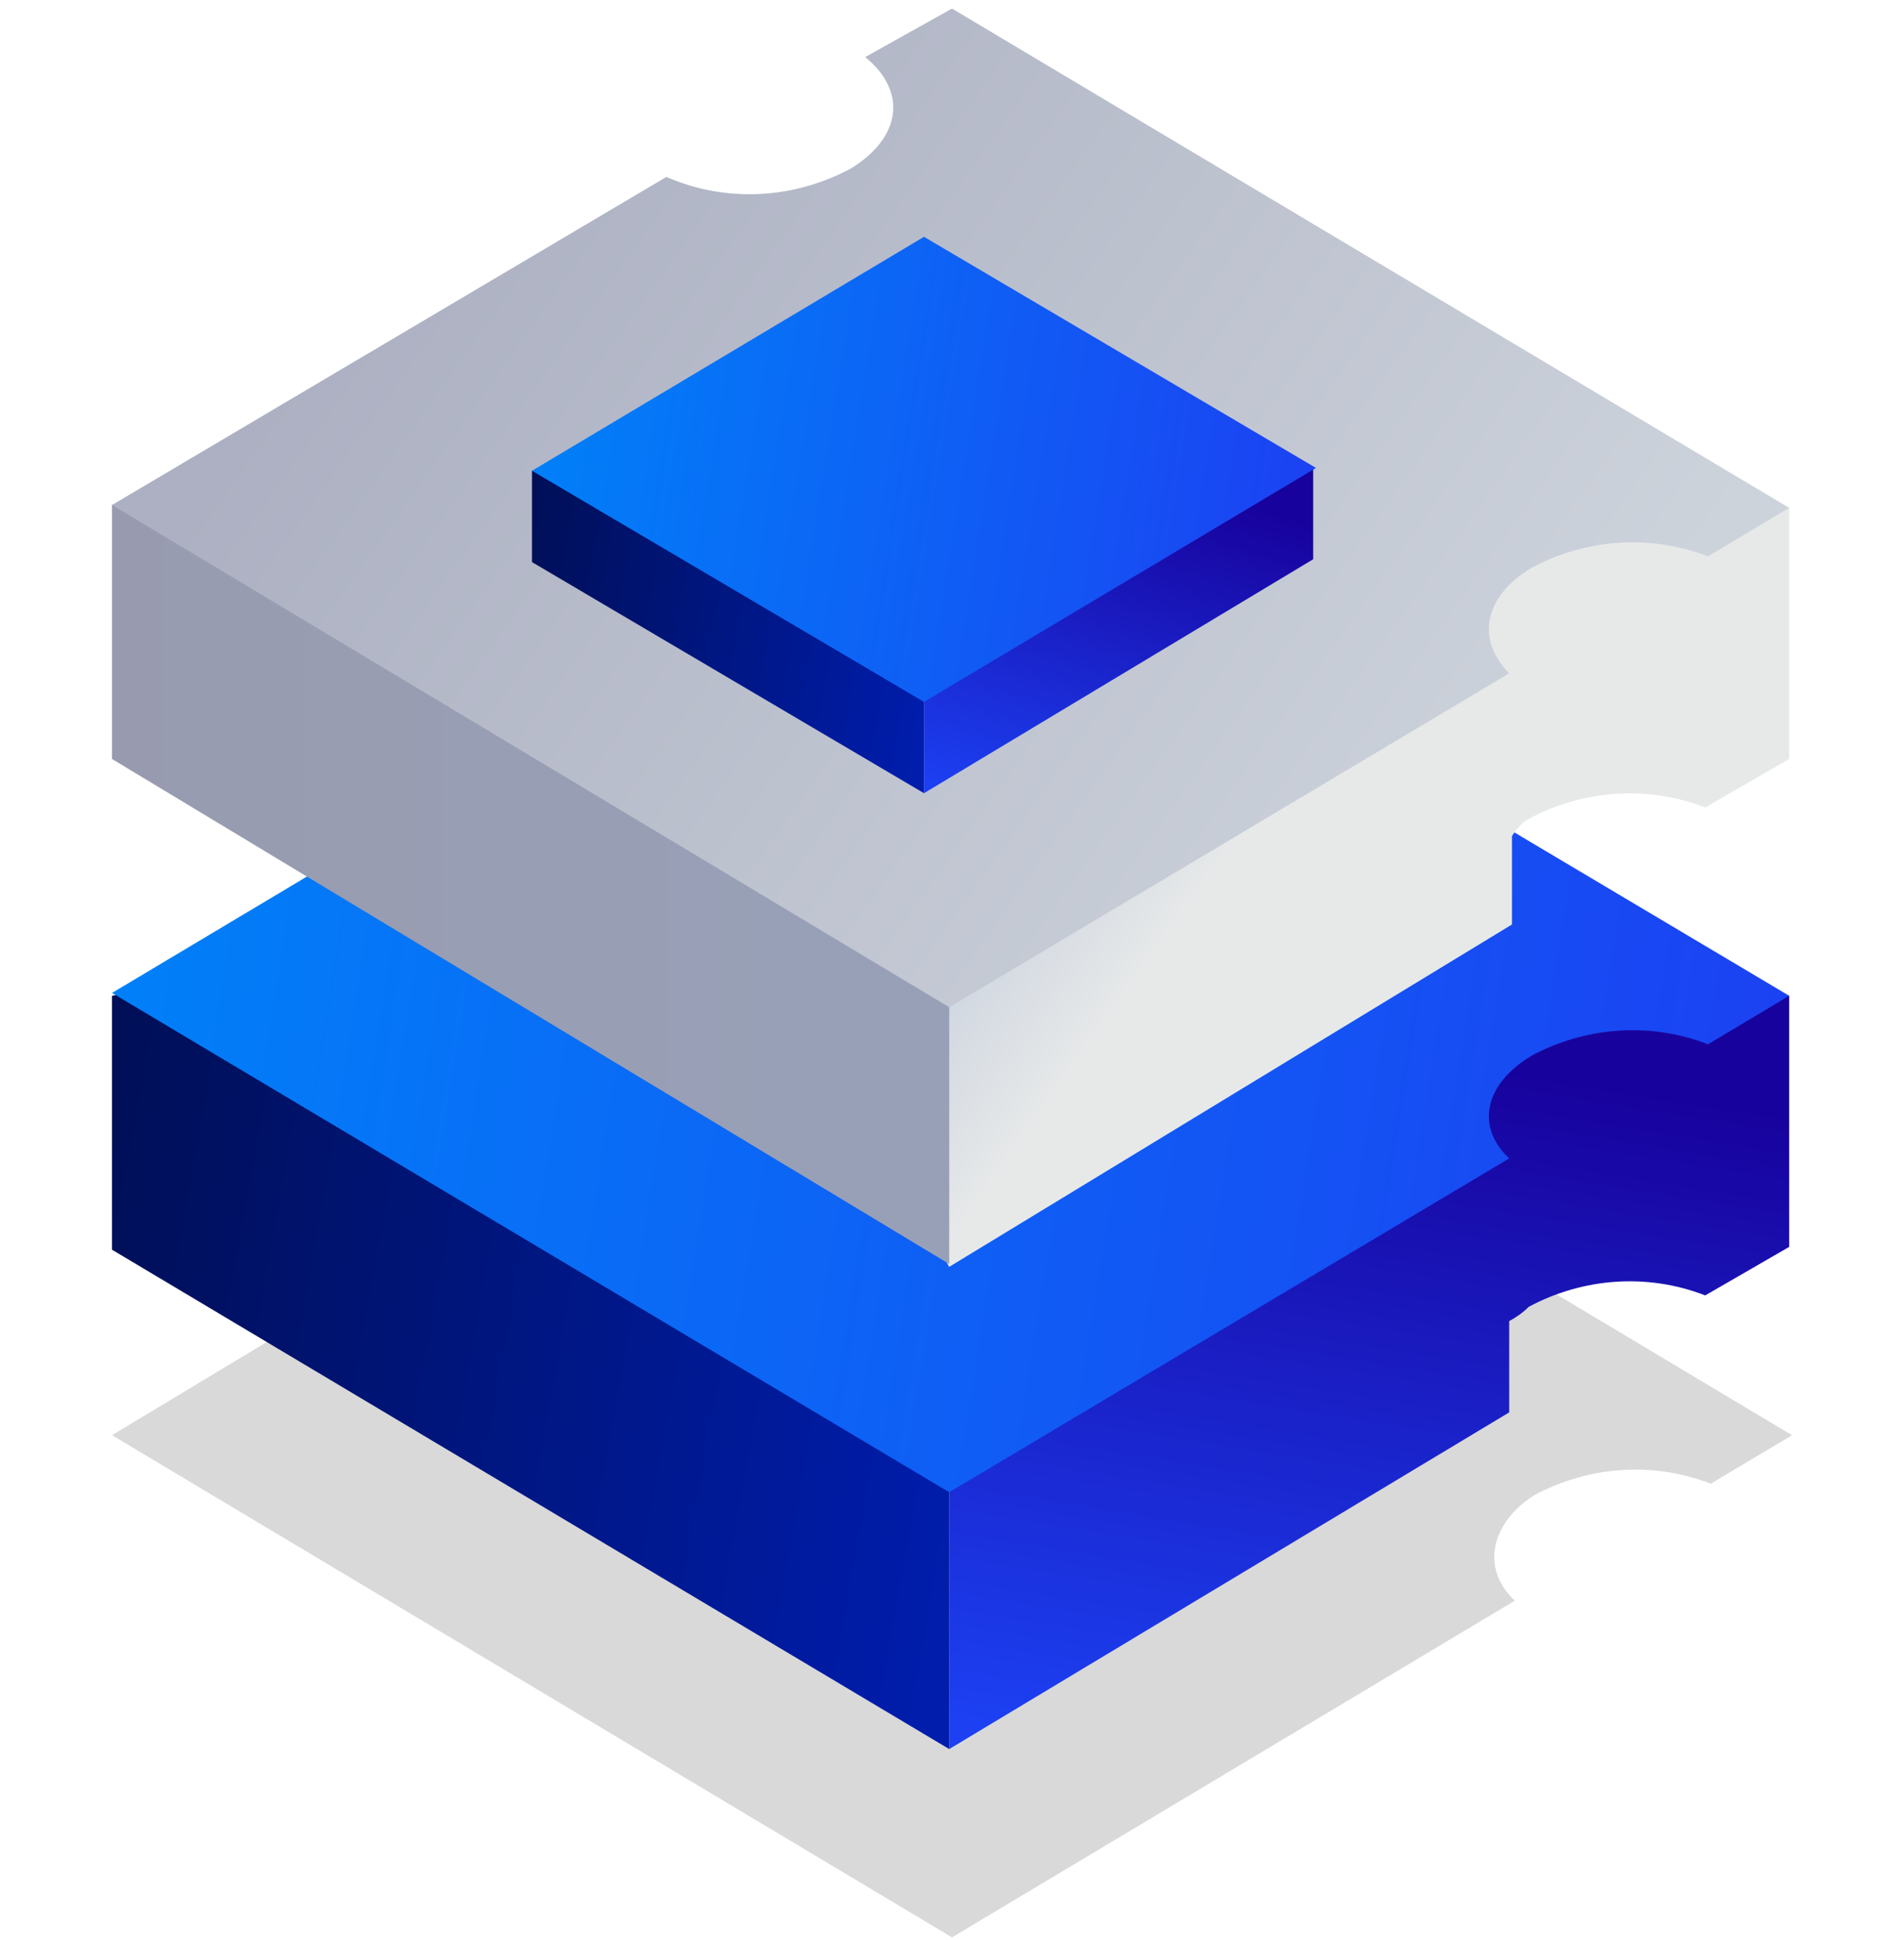
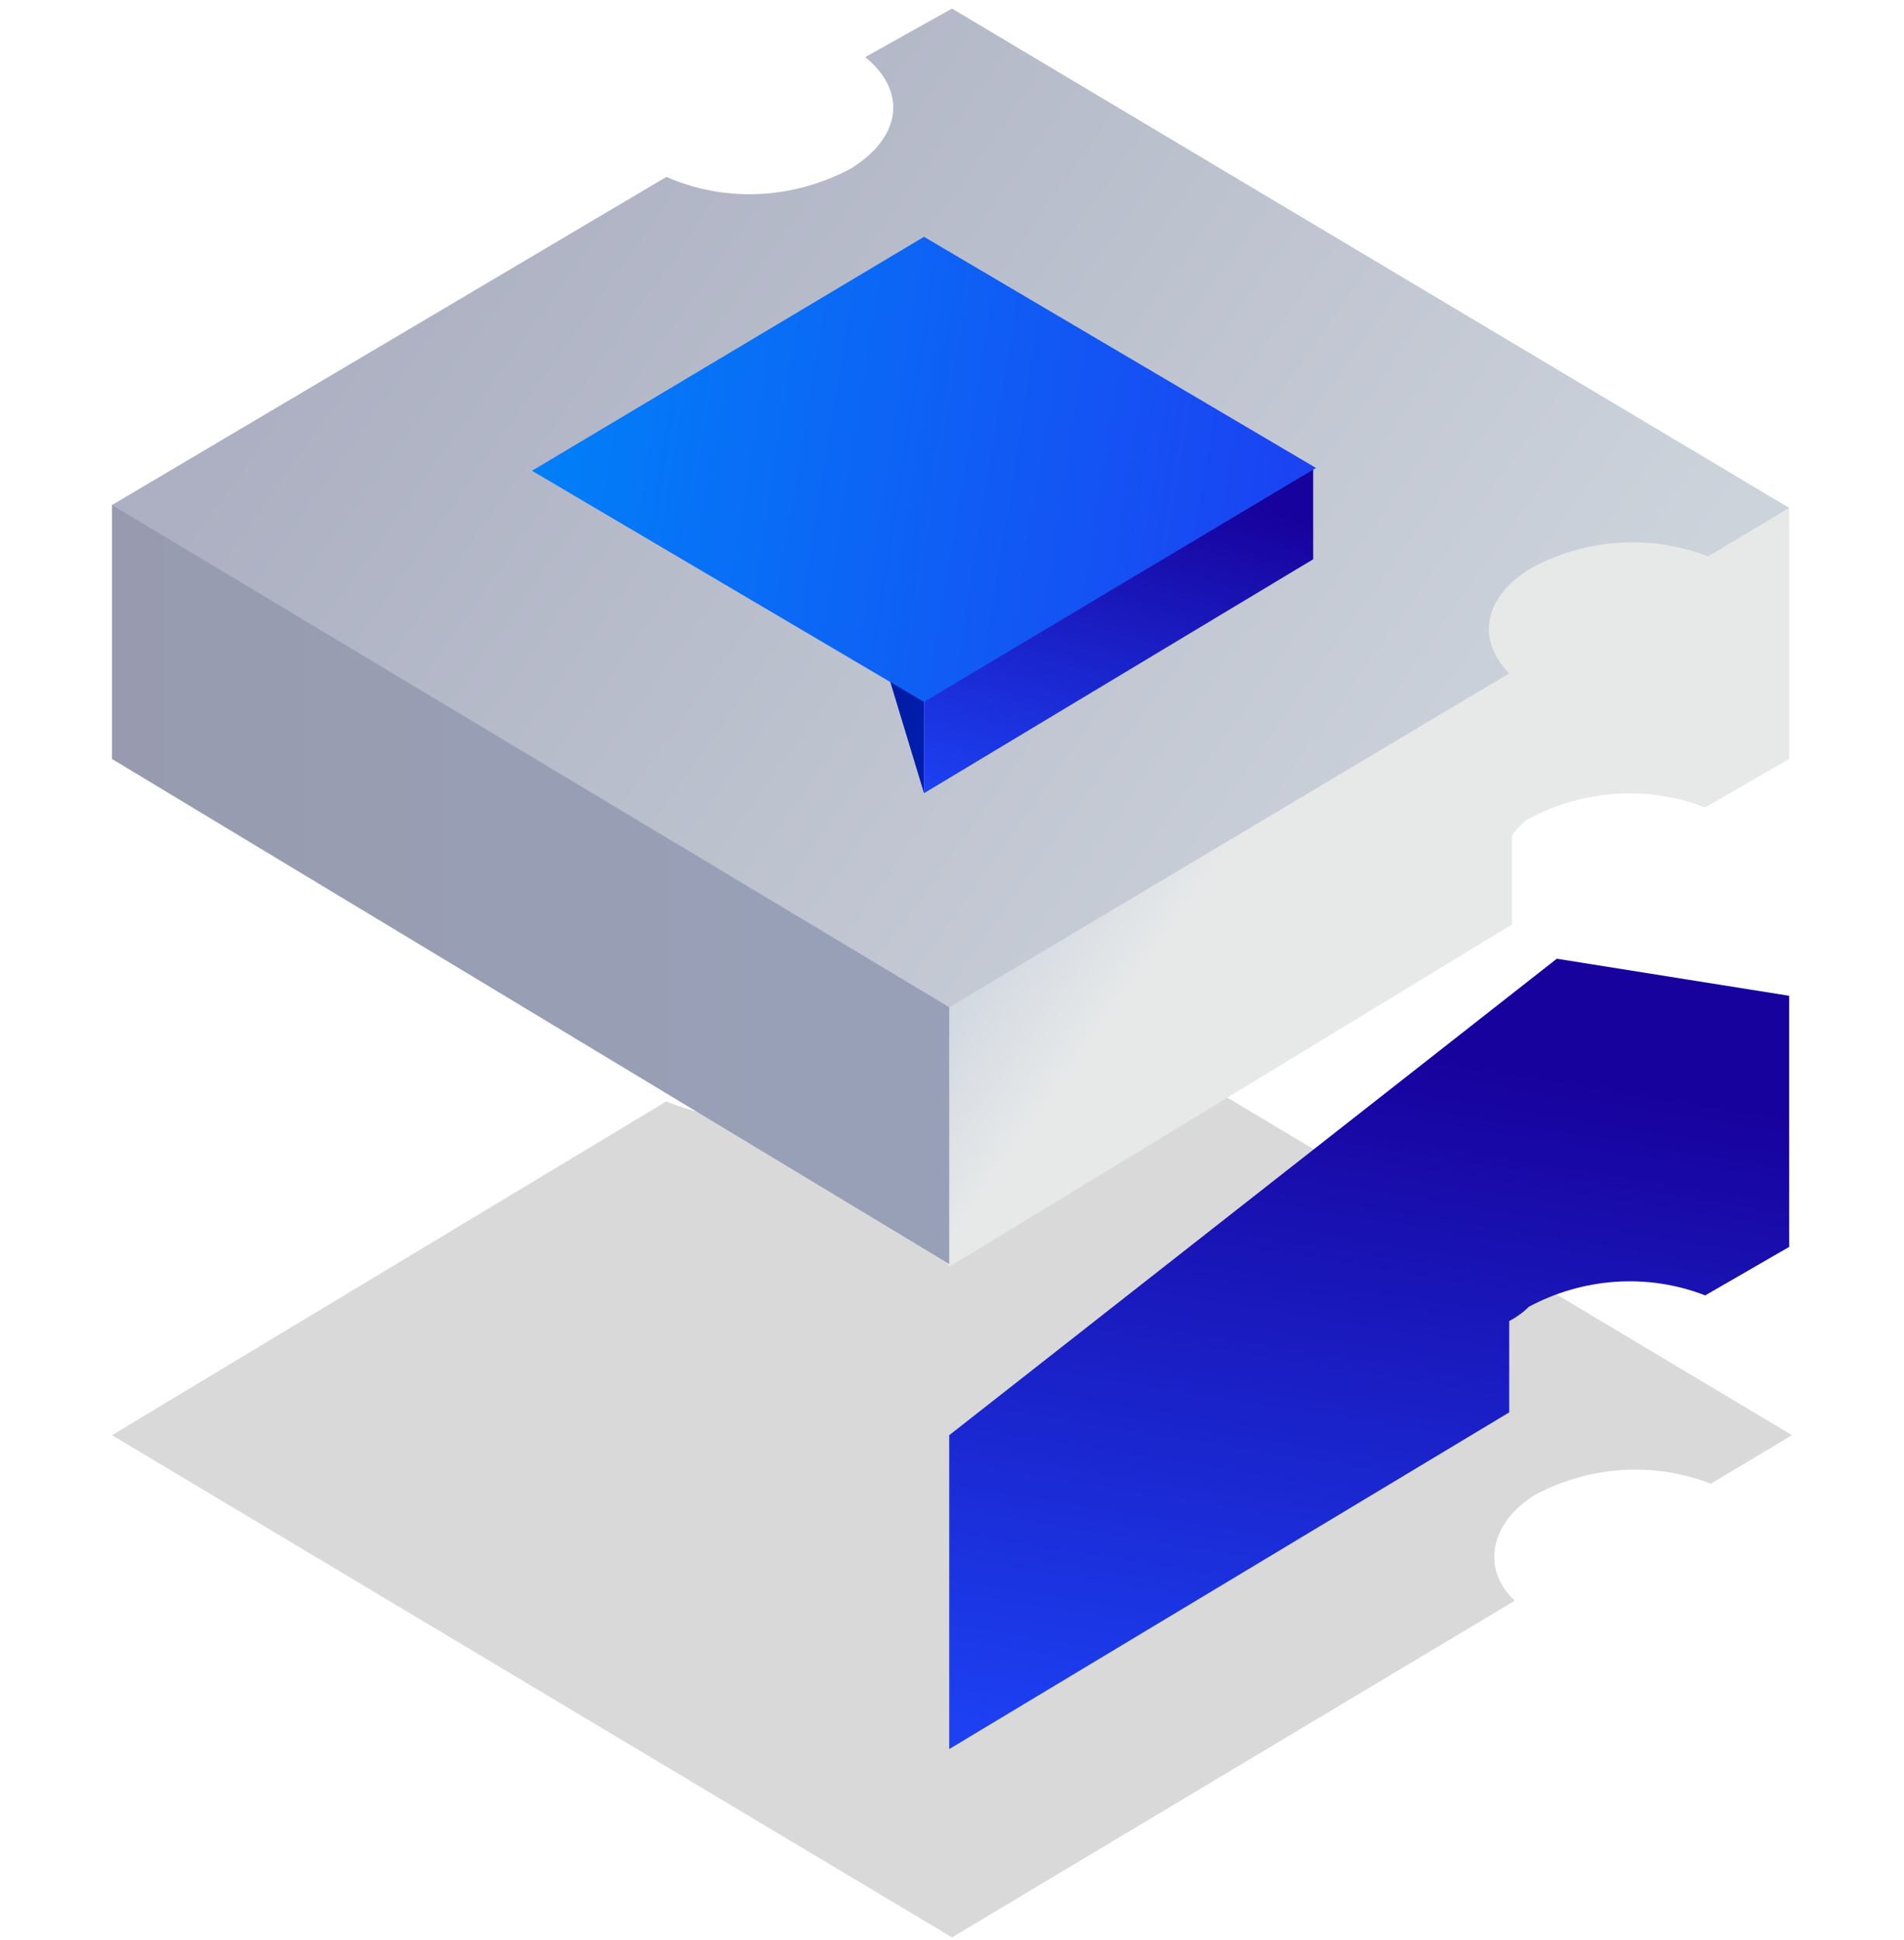
<svg xmlns="http://www.w3.org/2000/svg" width="54" height="55" viewBox="0 0 54 55" fill="none">
  <path opacity="0.15" d="M43.518 42.382C45.027 41.574 46.853 41.412 48.521 42.059L50.824 40.684L27 26.448L24.618 27.823C25.809 28.794 25.65 30.088 24.221 30.978C22.553 31.868 20.647 31.948 18.9 31.221L3.177 40.684L27 54.919L42.962 45.375C42.009 44.485 42.247 43.191 43.518 42.382Z" fill="url(#paint0_linear_2155_1144)" />
  <path d="M43.359 37.044C44.868 36.235 46.694 36.074 48.362 36.721L50.744 35.346V28.228L44.153 27.177L26.921 40.684V49.581L42.803 40.037C42.803 40.037 42.803 38.662 42.803 37.449C42.962 37.368 43.2 37.206 43.359 37.044Z" fill="url(#paint1_linear_2155_1144)" />
-   <path d="M26.921 42.14L26.365 40.846L4.447 27.985L3.177 28.228V35.426L26.921 49.581V42.14Z" fill="url(#paint2_linear_2155_1144)" />
-   <path d="M43.438 29.926C44.947 29.118 46.774 28.956 48.441 29.603L50.744 28.228L26.921 14.073L24.538 15.368C25.73 16.338 25.571 17.632 24.142 18.522C22.474 19.412 20.568 19.493 18.9 18.765L3.177 28.147L26.921 42.301L42.803 32.838C41.85 31.948 42.089 30.735 43.438 29.926Z" fill="url(#paint3_linear_2155_1144)" />
  <path d="M43.358 23.213C44.867 22.404 46.694 22.243 48.361 22.89L50.744 21.515V14.397L44.232 13.346L26.92 27.177L24.855 32.191L26.92 35.912L42.882 26.206C42.882 26.206 42.882 24.831 42.882 23.699C43.041 23.456 43.2 23.294 43.358 23.213Z" fill="url(#paint4_linear_2155_1144)" />
  <path d="M26.921 28.552L26.841 27.338L4.447 13.912L3.177 14.316V21.515L26.921 35.831V28.552Z" fill="url(#paint5_linear_2155_1144)" />
  <path d="M43.438 16.096C44.947 15.287 46.774 15.125 48.441 15.772L50.744 14.397L27 0.243L24.538 1.618C25.73 2.588 25.571 3.882 24.142 4.772C22.474 5.662 20.568 5.743 18.9 5.015L3.177 14.316L26.921 28.552L42.803 19.088C41.85 18.118 42.089 16.904 43.438 16.096Z" fill="url(#paint6_linear_2155_1144)" />
-   <path d="M26.206 19.897L24.22 12.537L15.088 13.346V15.934L26.206 22.485V19.897Z" fill="url(#paint7_linear_2155_1144)" />
+   <path d="M26.206 19.897L24.22 12.537V15.934L26.206 22.485V19.897Z" fill="url(#paint7_linear_2155_1144)" />
  <path d="M37.244 15.853V13.265L29.541 15.287L26.206 19.897V22.485L37.244 15.853Z" fill="url(#paint8_linear_2155_1144)" />
  <path d="M15.088 13.345L26.206 19.897L37.323 13.265L26.206 6.713L15.088 13.345Z" fill="url(#paint9_linear_2155_1144)" />
  <defs>
    <linearGradient id="paint0_linear_2155_1144" x1="41.676" y1="51.494" x2="12.569" y2="30.826" gradientUnits="userSpaceOnUse">
      <stop />
      <stop offset="1" />
    </linearGradient>
    <linearGradient id="paint1_linear_2155_1144" x1="47" y1="31" x2="43.72" y2="51.37" gradientUnits="userSpaceOnUse">
      <stop stop-color="#18029D" />
      <stop offset="1" stop-color="#1C40F2" />
    </linearGradient>
    <linearGradient id="paint2_linear_2155_1144" x1="26.921" y1="45.006" x2="1.33" y2="40.398" gradientUnits="userSpaceOnUse">
      <stop stop-color="#001DAC" />
      <stop offset="1" stop-color="#000F57" />
    </linearGradient>
    <linearGradient id="paint3_linear_2155_1144" x1="3.177" y1="16.139" x2="52.749" y2="24.114" gradientUnits="userSpaceOnUse">
      <stop stop-color="#0082F8" />
      <stop offset="1" stop-color="#1C40F2" />
    </linearGradient>
    <linearGradient id="paint4_linear_2155_1144" x1="35.799" y1="22.921" x2="23.648" y2="14.296" gradientUnits="userSpaceOnUse">
      <stop stop-color="#E7E9E9" />
      <stop offset="1" stop-color="#98AACD" />
    </linearGradient>
    <linearGradient id="paint5_linear_2155_1144" x1="-1.289" y1="24.871" x2="22.485" y2="24.871" gradientUnits="userSpaceOnUse">
      <stop stop-color="#989AAD" />
      <stop offset="1" stop-color="#98A0B7" />
    </linearGradient>
    <linearGradient id="paint6_linear_2155_1144" x1="41.599" y1="25.143" x2="12.515" y2="4.481" gradientUnits="userSpaceOnUse">
      <stop stop-color="#CDD3DB" />
      <stop offset="1" stop-color="#ACB0C2" />
    </linearGradient>
    <linearGradient id="paint7_linear_2155_1144" x1="26.206" y1="20.378" x2="14.236" y2="18.187" gradientUnits="userSpaceOnUse">
      <stop stop-color="#001DAC" />
      <stop offset="1" stop-color="#000F57" />
    </linearGradient>
    <linearGradient id="paint8_linear_2155_1144" x1="36" y1="14.5" x2="33.08" y2="24.31" gradientUnits="userSpaceOnUse">
      <stop stop-color="#18029D" />
      <stop offset="1" stop-color="#1C40F2" />
    </linearGradient>
    <linearGradient id="paint9_linear_2155_1144" x1="15.088" y1="7.678" x2="38.259" y2="11.409" gradientUnits="userSpaceOnUse">
      <stop stop-color="#0082F8" />
      <stop offset="1" stop-color="#1C40F2" />
    </linearGradient>
  </defs>
</svg>